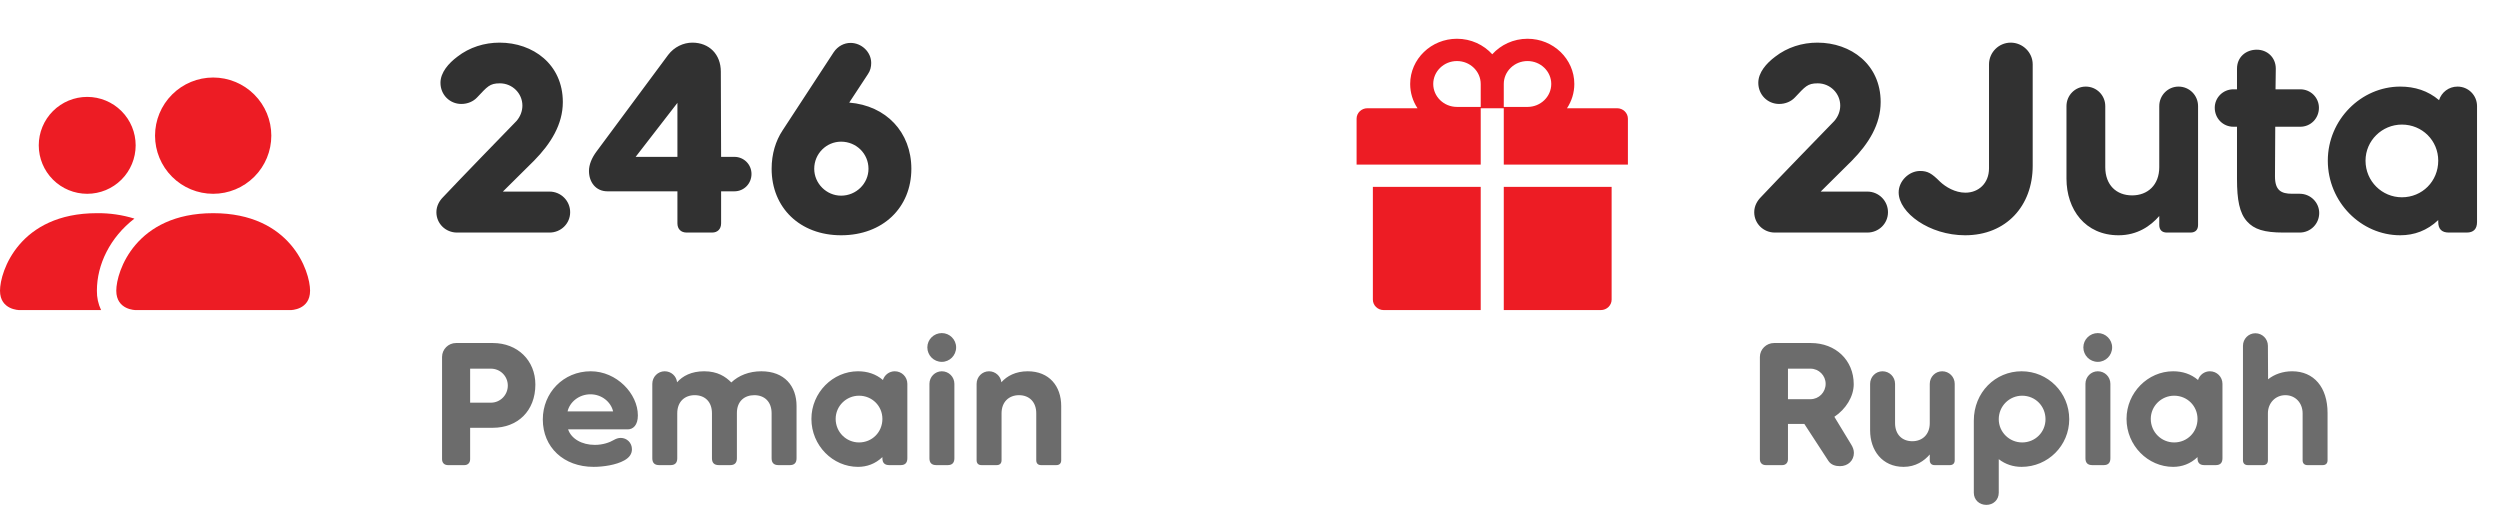
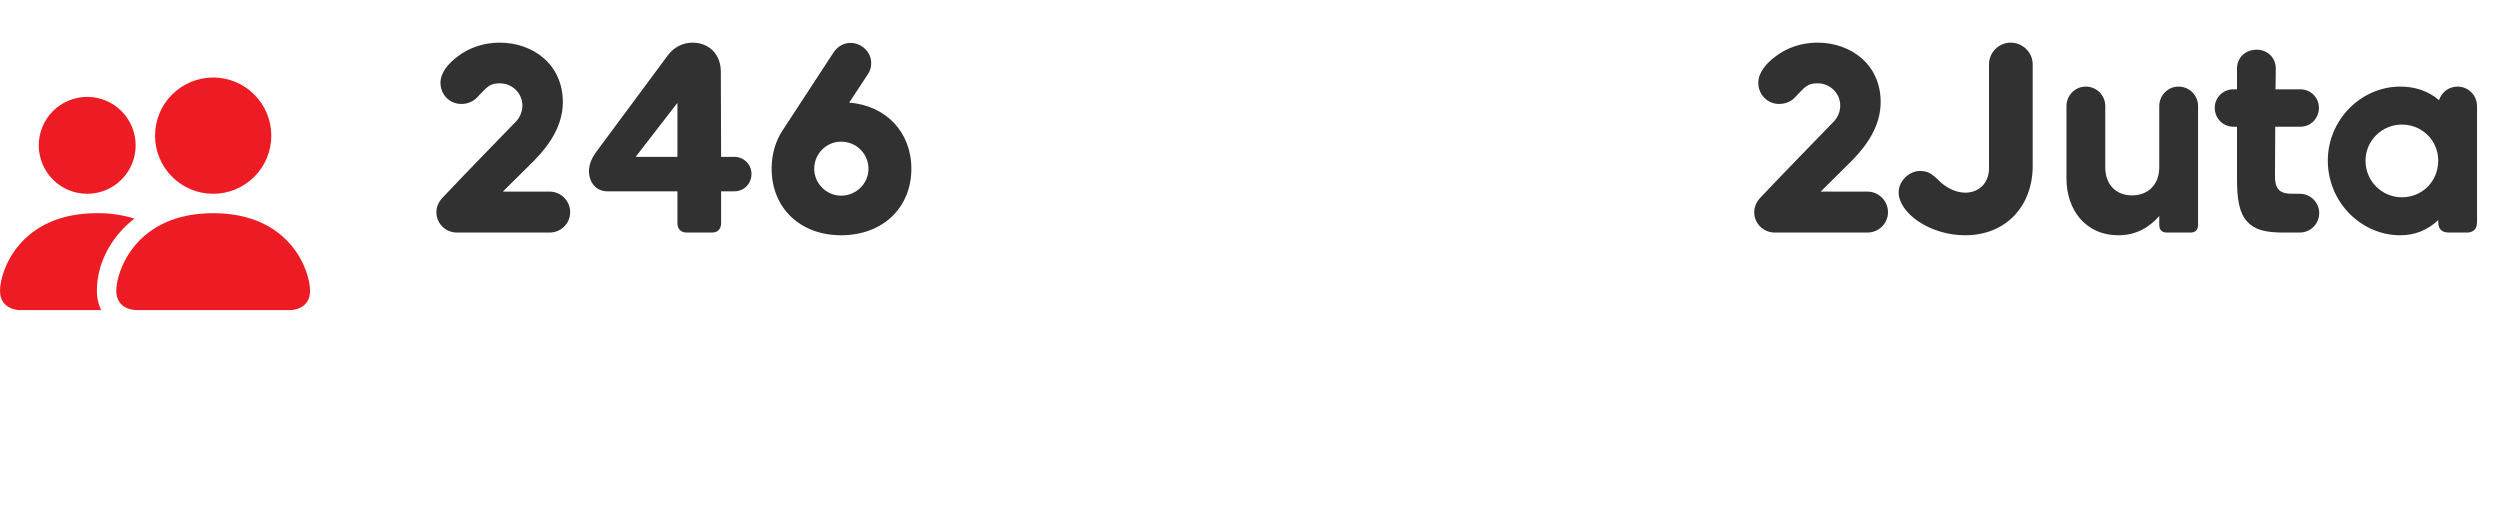
<svg xmlns="http://www.w3.org/2000/svg" width="129" height="27" viewBox="0 0 129 27" fill="none">
  <path fill-rule="evenodd" clip-rule="evenodd" d="M7 16C7 16 6 16 6 15C6 14 7 11 11 11C15 11 16 14 16 15C16 16 15 16 15 16H7ZM11 10C11.796 10 12.559 9.684 13.121 9.121C13.684 8.559 14 7.796 14 7C14 6.204 13.684 5.441 13.121 4.879C12.559 4.316 11.796 4 11 4C10.204 4 9.441 4.316 8.879 4.879C8.316 5.441 8 6.204 8 7C8 7.796 8.316 8.559 8.879 9.121C9.441 9.684 10.204 10 11 10ZM5.216 16C5.068 15.688 4.994 15.345 5 15C5 13.645 5.68 12.25 6.936 11.28C6.309 11.087 5.656 10.992 5 11C1 11 0 14 0 15C0 16 1 16 1 16H5.216ZM6.268 9.268C5.799 9.737 5.163 10 4.5 10C3.837 10 3.201 9.737 2.732 9.268C2.263 8.799 2 8.163 2 7.5C2 6.837 2.263 6.201 2.732 5.732C3.201 5.263 3.837 5 4.5 5C5.163 5 5.799 5.263 6.268 5.732C6.737 6.201 7 6.837 7 7.5C7 8.163 6.737 8.799 6.268 9.268Z" fill="#ED1C24" />
  <path d="M28.356 9.886H25.948L27.558 8.29C28.426 7.408 29.042 6.414 29.042 5.266C29.042 3.32 27.502 2.2 25.78 2.2C24.996 2.2 24.226 2.438 23.596 2.928C23.148 3.264 22.728 3.74 22.728 4.272C22.728 4.888 23.204 5.364 23.806 5.364C24.128 5.364 24.422 5.238 24.618 5.028C25.15 4.468 25.262 4.3 25.794 4.3C26.438 4.3 26.956 4.818 26.956 5.448C26.956 5.742 26.844 6.022 26.648 6.246C26.144 6.764 23.722 9.256 22.868 10.166C22.672 10.362 22.518 10.628 22.518 10.95C22.518 11.538 22.994 12 23.582 12H28.356C28.944 12 29.42 11.538 29.42 10.95C29.42 10.362 28.944 9.886 28.356 9.886ZM37.895 8.094H37.209L37.195 3.698C37.195 2.802 36.593 2.2 35.725 2.2C35.263 2.2 34.787 2.424 34.479 2.83L30.783 7.814C30.531 8.15 30.391 8.5 30.391 8.822C30.391 9.396 30.741 9.872 31.343 9.872H34.955V11.524C34.955 11.818 35.137 12 35.431 12H36.747C37.027 12 37.209 11.818 37.209 11.524V9.872H37.895C38.385 9.872 38.777 9.48 38.777 8.976C38.777 8.486 38.385 8.094 37.895 8.094ZM32.799 8.094L34.955 5.308V8.094H32.799ZM43.82 5.294L44.786 3.824C44.912 3.642 44.954 3.446 44.954 3.25C44.954 2.676 44.45 2.214 43.89 2.214C43.554 2.214 43.232 2.382 43.022 2.69C42.378 3.684 40.376 6.736 40.376 6.736C40.026 7.268 39.816 7.94 39.816 8.71C39.816 10.712 41.272 12.14 43.4 12.14C45.556 12.14 47.026 10.712 47.026 8.71C47.026 6.82 45.724 5.448 43.82 5.294ZM43.4 10.096C42.644 10.096 42.014 9.466 42.014 8.71C42.014 7.926 42.644 7.31 43.4 7.31C44.184 7.31 44.814 7.926 44.814 8.71C44.814 9.466 44.184 10.096 43.4 10.096Z" fill="#313131" />
-   <path d="M25.429 17.7H23.53C23.134 17.7 22.81 18.024 22.81 18.42V23.694C22.81 23.883 22.927 24 23.116 24H23.962C24.142 24 24.259 23.883 24.259 23.694V22.074H25.429C26.707 22.074 27.625 21.21 27.625 19.842C27.625 18.6 26.707 17.7 25.429 17.7ZM25.33 20.778H24.259V19.023H25.33C25.816 19.023 26.203 19.41 26.203 19.896C26.203 20.382 25.816 20.778 25.33 20.778ZM32.914 21.435C32.914 20.31 31.816 19.158 30.484 19.158C29.062 19.158 28.009 20.274 28.009 21.642C28.009 23.082 29.089 24.09 30.628 24.09C31.132 24.09 31.798 23.991 32.212 23.757C32.473 23.613 32.608 23.424 32.608 23.181C32.608 22.839 32.338 22.596 32.032 22.596C31.897 22.596 31.78 22.641 31.672 22.704C31.456 22.83 31.114 22.956 30.691 22.956C30.025 22.956 29.476 22.641 29.314 22.155H32.392C32.662 22.155 32.914 21.948 32.914 21.435ZM29.287 21.228C29.395 20.751 29.872 20.346 30.466 20.346C31.06 20.346 31.528 20.751 31.636 21.228H29.287ZM39.284 19.158C38.654 19.158 38.114 19.374 37.736 19.734C37.439 19.437 37.034 19.158 36.332 19.158C35.675 19.158 35.225 19.401 34.937 19.725C34.901 19.401 34.631 19.158 34.298 19.158C33.947 19.158 33.659 19.446 33.659 19.806V23.649C33.659 23.883 33.776 24 34.01 24H34.604C34.829 24 34.946 23.883 34.946 23.649V21.327C34.946 20.724 35.333 20.391 35.846 20.391C36.368 20.391 36.737 20.724 36.737 21.327V23.649C36.737 23.883 36.854 24 37.088 24H37.682C37.907 24 38.024 23.883 38.024 23.649V21.309C38.024 20.706 38.411 20.391 38.924 20.391C39.446 20.391 39.815 20.724 39.815 21.327V23.649C39.815 23.883 39.932 24 40.166 24H40.76C40.985 24 41.102 23.883 41.102 23.649V20.949C41.102 19.923 40.481 19.158 39.284 19.158ZM46.171 19.158C45.883 19.158 45.64 19.347 45.559 19.608C45.19 19.293 44.749 19.158 44.272 19.158C42.976 19.158 41.869 20.256 41.869 21.615C41.869 22.992 42.976 24.09 44.272 24.09C44.731 24.09 45.163 23.937 45.532 23.586V23.649C45.532 23.883 45.649 24 45.883 24H46.477C46.702 24 46.819 23.883 46.819 23.649V19.806C46.819 19.446 46.531 19.158 46.171 19.158ZM44.326 22.83C43.669 22.83 43.12 22.299 43.12 21.615C43.12 20.949 43.669 20.418 44.326 20.418C45.001 20.418 45.532 20.949 45.532 21.615C45.532 22.299 45.001 22.83 44.326 22.83ZM48.598 18.672C49.003 18.672 49.336 18.339 49.336 17.925C49.336 17.52 49.003 17.187 48.598 17.187C48.184 17.187 47.851 17.52 47.851 17.925C47.851 18.339 48.184 18.672 48.598 18.672ZM49.246 19.806C49.246 19.446 48.958 19.158 48.598 19.158C48.247 19.158 47.959 19.446 47.959 19.806V23.649C47.959 23.883 48.076 24 48.31 24H48.904C49.129 24 49.246 23.883 49.246 23.649V19.806ZM53.03 19.158C52.409 19.158 51.959 19.401 51.671 19.725C51.635 19.401 51.356 19.158 51.032 19.158C50.681 19.158 50.393 19.446 50.393 19.806V23.748C50.393 23.91 50.483 24 50.645 24H51.428C51.59 24 51.68 23.91 51.68 23.748V21.327C51.68 20.733 52.067 20.391 52.58 20.391C53.102 20.391 53.471 20.733 53.471 21.327V23.748C53.471 23.91 53.561 24 53.723 24H54.506C54.668 24 54.758 23.91 54.758 23.748V20.949C54.758 19.923 54.137 19.158 53.03 19.158Z" fill="#6C6C6C" />
-   <path d="M70.84 15.459C70.84 15.758 71.09 16 71.4 16H76.405V9.643H70.84V15.459ZM77.595 16H82.6C82.91 16 83.16 15.758 83.16 15.459V9.643H77.595V16ZM83.44 5.585H80.857C81.095 5.223 81.235 4.793 81.235 4.333C81.235 3.047 80.152 2 78.82 2C78.096 2 77.443 2.311 77 2.801C76.557 2.311 75.904 2 75.18 2C73.848 2 72.765 3.047 72.765 4.333C72.765 4.793 72.903 5.223 73.143 5.585H70.56C70.25 5.585 70 5.826 70 6.126V8.493H76.405V5.585H77.595V8.493H84V6.126C84 5.826 83.75 5.585 83.44 5.585ZM76.405 5.517H75.18C74.504 5.517 73.955 4.986 73.955 4.333C73.955 3.681 74.504 3.15 75.18 3.15C75.856 3.15 76.405 3.681 76.405 4.333V5.517ZM78.82 5.517H77.595V4.333C77.595 3.681 78.144 3.15 78.82 3.15C79.496 3.15 80.045 3.681 80.045 4.333C80.045 4.986 79.496 5.517 78.82 5.517Z" fill="#ED1C24" />
  <path d="M96.356 9.886H93.948L95.558 8.29C96.426 7.408 97.042 6.414 97.042 5.266C97.042 3.32 95.502 2.2 93.78 2.2C92.996 2.2 92.226 2.438 91.596 2.928C91.148 3.264 90.728 3.74 90.728 4.272C90.728 4.888 91.204 5.364 91.806 5.364C92.128 5.364 92.422 5.238 92.618 5.028C93.15 4.468 93.262 4.3 93.794 4.3C94.438 4.3 94.956 4.818 94.956 5.448C94.956 5.742 94.844 6.022 94.648 6.246C94.144 6.764 91.722 9.256 90.868 10.166C90.672 10.362 90.518 10.628 90.518 10.95C90.518 11.538 90.994 12 91.582 12H96.356C96.944 12 97.42 11.538 97.42 10.95C97.42 10.362 96.944 9.886 96.356 9.886ZM104.887 3.32C104.887 2.704 104.369 2.2 103.753 2.2C103.137 2.2 102.633 2.704 102.633 3.32V8.682C102.633 9.466 102.087 9.942 101.415 9.942C100.883 9.942 100.393 9.648 100.099 9.368C99.679 8.948 99.469 8.822 99.077 8.822C98.503 8.822 97.971 9.34 97.971 9.928C97.971 10.978 99.553 12.14 101.401 12.14C103.515 12.14 104.887 10.628 104.887 8.556V3.32ZM112.412 4.468C111.866 4.468 111.418 4.916 111.418 5.476V8.626C111.418 9.55 110.816 10.082 110.018 10.082C109.206 10.082 108.632 9.55 108.632 8.626V5.476C108.632 4.916 108.184 4.468 107.624 4.468C107.078 4.468 106.63 4.916 106.63 5.476V9.214C106.63 10.81 107.596 12.14 109.318 12.14C110.284 12.14 110.97 11.664 111.418 11.146V11.608C111.418 11.86 111.558 12 111.81 12H113.028C113.28 12 113.42 11.86 113.42 11.608V5.476C113.42 4.916 112.972 4.468 112.412 4.468ZM118.663 9.998H118.271C117.697 9.998 117.389 9.816 117.389 9.102L117.403 6.54H118.691C119.237 6.54 119.657 6.106 119.657 5.56C119.657 5.042 119.237 4.608 118.691 4.608H117.417L117.431 3.544C117.431 2.956 116.983 2.564 116.451 2.564C115.877 2.564 115.429 2.956 115.429 3.544V4.608H115.247C114.701 4.608 114.281 5.042 114.281 5.56C114.281 6.106 114.701 6.54 115.247 6.54H115.429V9.242C115.429 10.306 115.555 10.992 115.947 11.426C116.311 11.832 116.829 12 117.823 12H118.663C119.223 12 119.671 11.552 119.671 10.992C119.671 10.446 119.223 9.998 118.663 9.998ZM126.807 4.468C126.359 4.468 125.981 4.762 125.855 5.168C125.281 4.678 124.595 4.468 123.853 4.468C121.837 4.468 120.115 6.176 120.115 8.29C120.115 10.432 121.837 12.14 123.853 12.14C124.567 12.14 125.239 11.902 125.813 11.356V11.454C125.813 11.818 125.995 12 126.359 12H127.283C127.633 12 127.815 11.818 127.815 11.454V5.476C127.815 4.916 127.367 4.468 126.807 4.468ZM123.937 10.18C122.915 10.18 122.061 9.354 122.061 8.29C122.061 7.254 122.915 6.428 123.937 6.428C124.987 6.428 125.813 7.254 125.813 8.29C125.813 9.354 124.987 10.18 123.937 10.18Z" fill="#313131" />
-   <path d="M95.517 22.929L94.653 21.507C95.247 21.111 95.652 20.463 95.652 19.824C95.652 18.591 94.725 17.7 93.438 17.7H91.539C91.143 17.7 90.81 18.024 90.81 18.42V23.694C90.81 23.883 90.927 24 91.116 24H91.962C92.142 24 92.259 23.883 92.259 23.694V21.876H93.105L94.347 23.784C94.482 23.991 94.716 24.054 94.941 24.054C95.364 24.054 95.661 23.757 95.661 23.37C95.661 23.217 95.607 23.073 95.517 22.929ZM93.42 20.598H92.259V19.023H93.42C93.852 19.023 94.203 19.374 94.203 19.806C94.203 20.247 93.852 20.598 93.42 20.598ZM100.215 19.158C99.864 19.158 99.576 19.446 99.576 19.806V21.831C99.576 22.425 99.189 22.767 98.676 22.767C98.154 22.767 97.785 22.425 97.785 21.831V19.806C97.785 19.446 97.497 19.158 97.137 19.158C96.786 19.158 96.498 19.446 96.498 19.806V22.209C96.498 23.235 97.119 24.09 98.226 24.09C98.847 24.09 99.288 23.784 99.576 23.451V23.748C99.576 23.91 99.666 24 99.828 24H100.611C100.773 24 100.863 23.91 100.863 23.748V19.806C100.863 19.446 100.575 19.158 100.215 19.158ZM104.315 19.158C102.956 19.158 101.849 20.247 101.849 21.705V25.422C101.849 25.8 102.137 26.052 102.497 26.052C102.848 26.052 103.136 25.8 103.136 25.422V23.694C103.487 23.964 103.883 24.09 104.315 24.09C105.674 24.09 106.772 22.992 106.772 21.633C106.772 20.256 105.674 19.158 104.315 19.158ZM104.342 22.83C103.685 22.83 103.136 22.299 103.136 21.633C103.136 20.949 103.685 20.418 104.342 20.418C105.017 20.418 105.548 20.949 105.548 21.633C105.548 22.299 105.017 22.83 104.342 22.83ZM108.248 18.672C108.653 18.672 108.986 18.339 108.986 17.925C108.986 17.52 108.653 17.187 108.248 17.187C107.834 17.187 107.501 17.52 107.501 17.925C107.501 18.339 107.834 18.672 108.248 18.672ZM108.896 19.806C108.896 19.446 108.608 19.158 108.248 19.158C107.897 19.158 107.609 19.446 107.609 19.806V23.649C107.609 23.883 107.726 24 107.96 24H108.554C108.779 24 108.896 23.883 108.896 23.649V19.806ZM114.031 19.158C113.743 19.158 113.5 19.347 113.419 19.608C113.05 19.293 112.609 19.158 112.132 19.158C110.836 19.158 109.729 20.256 109.729 21.615C109.729 22.992 110.836 24.09 112.132 24.09C112.591 24.09 113.023 23.937 113.392 23.586V23.649C113.392 23.883 113.509 24 113.743 24H114.337C114.562 24 114.679 23.883 114.679 23.649V19.806C114.679 19.446 114.391 19.158 114.031 19.158ZM112.186 22.83C111.529 22.83 110.98 22.299 110.98 21.615C110.98 20.949 111.529 20.418 112.186 20.418C112.861 20.418 113.392 20.949 113.392 21.615C113.392 22.299 112.861 22.83 112.186 22.83ZM115.737 23.748V17.844C115.737 17.484 116.025 17.196 116.376 17.196C116.736 17.196 117.024 17.484 117.024 17.844L117.033 19.572C117.357 19.311 117.798 19.158 118.275 19.158C119.391 19.158 120.102 19.977 120.102 21.309V23.748C120.102 23.91 120.012 24 119.85 24H119.067C118.905 24 118.815 23.91 118.815 23.748V21.327C118.815 20.796 118.446 20.391 117.924 20.391C117.411 20.391 117.024 20.796 117.024 21.327V23.748C117.024 23.91 116.934 24 116.772 24H115.989C115.827 24 115.737 23.91 115.737 23.748Z" fill="#6C6C6C" />
</svg>